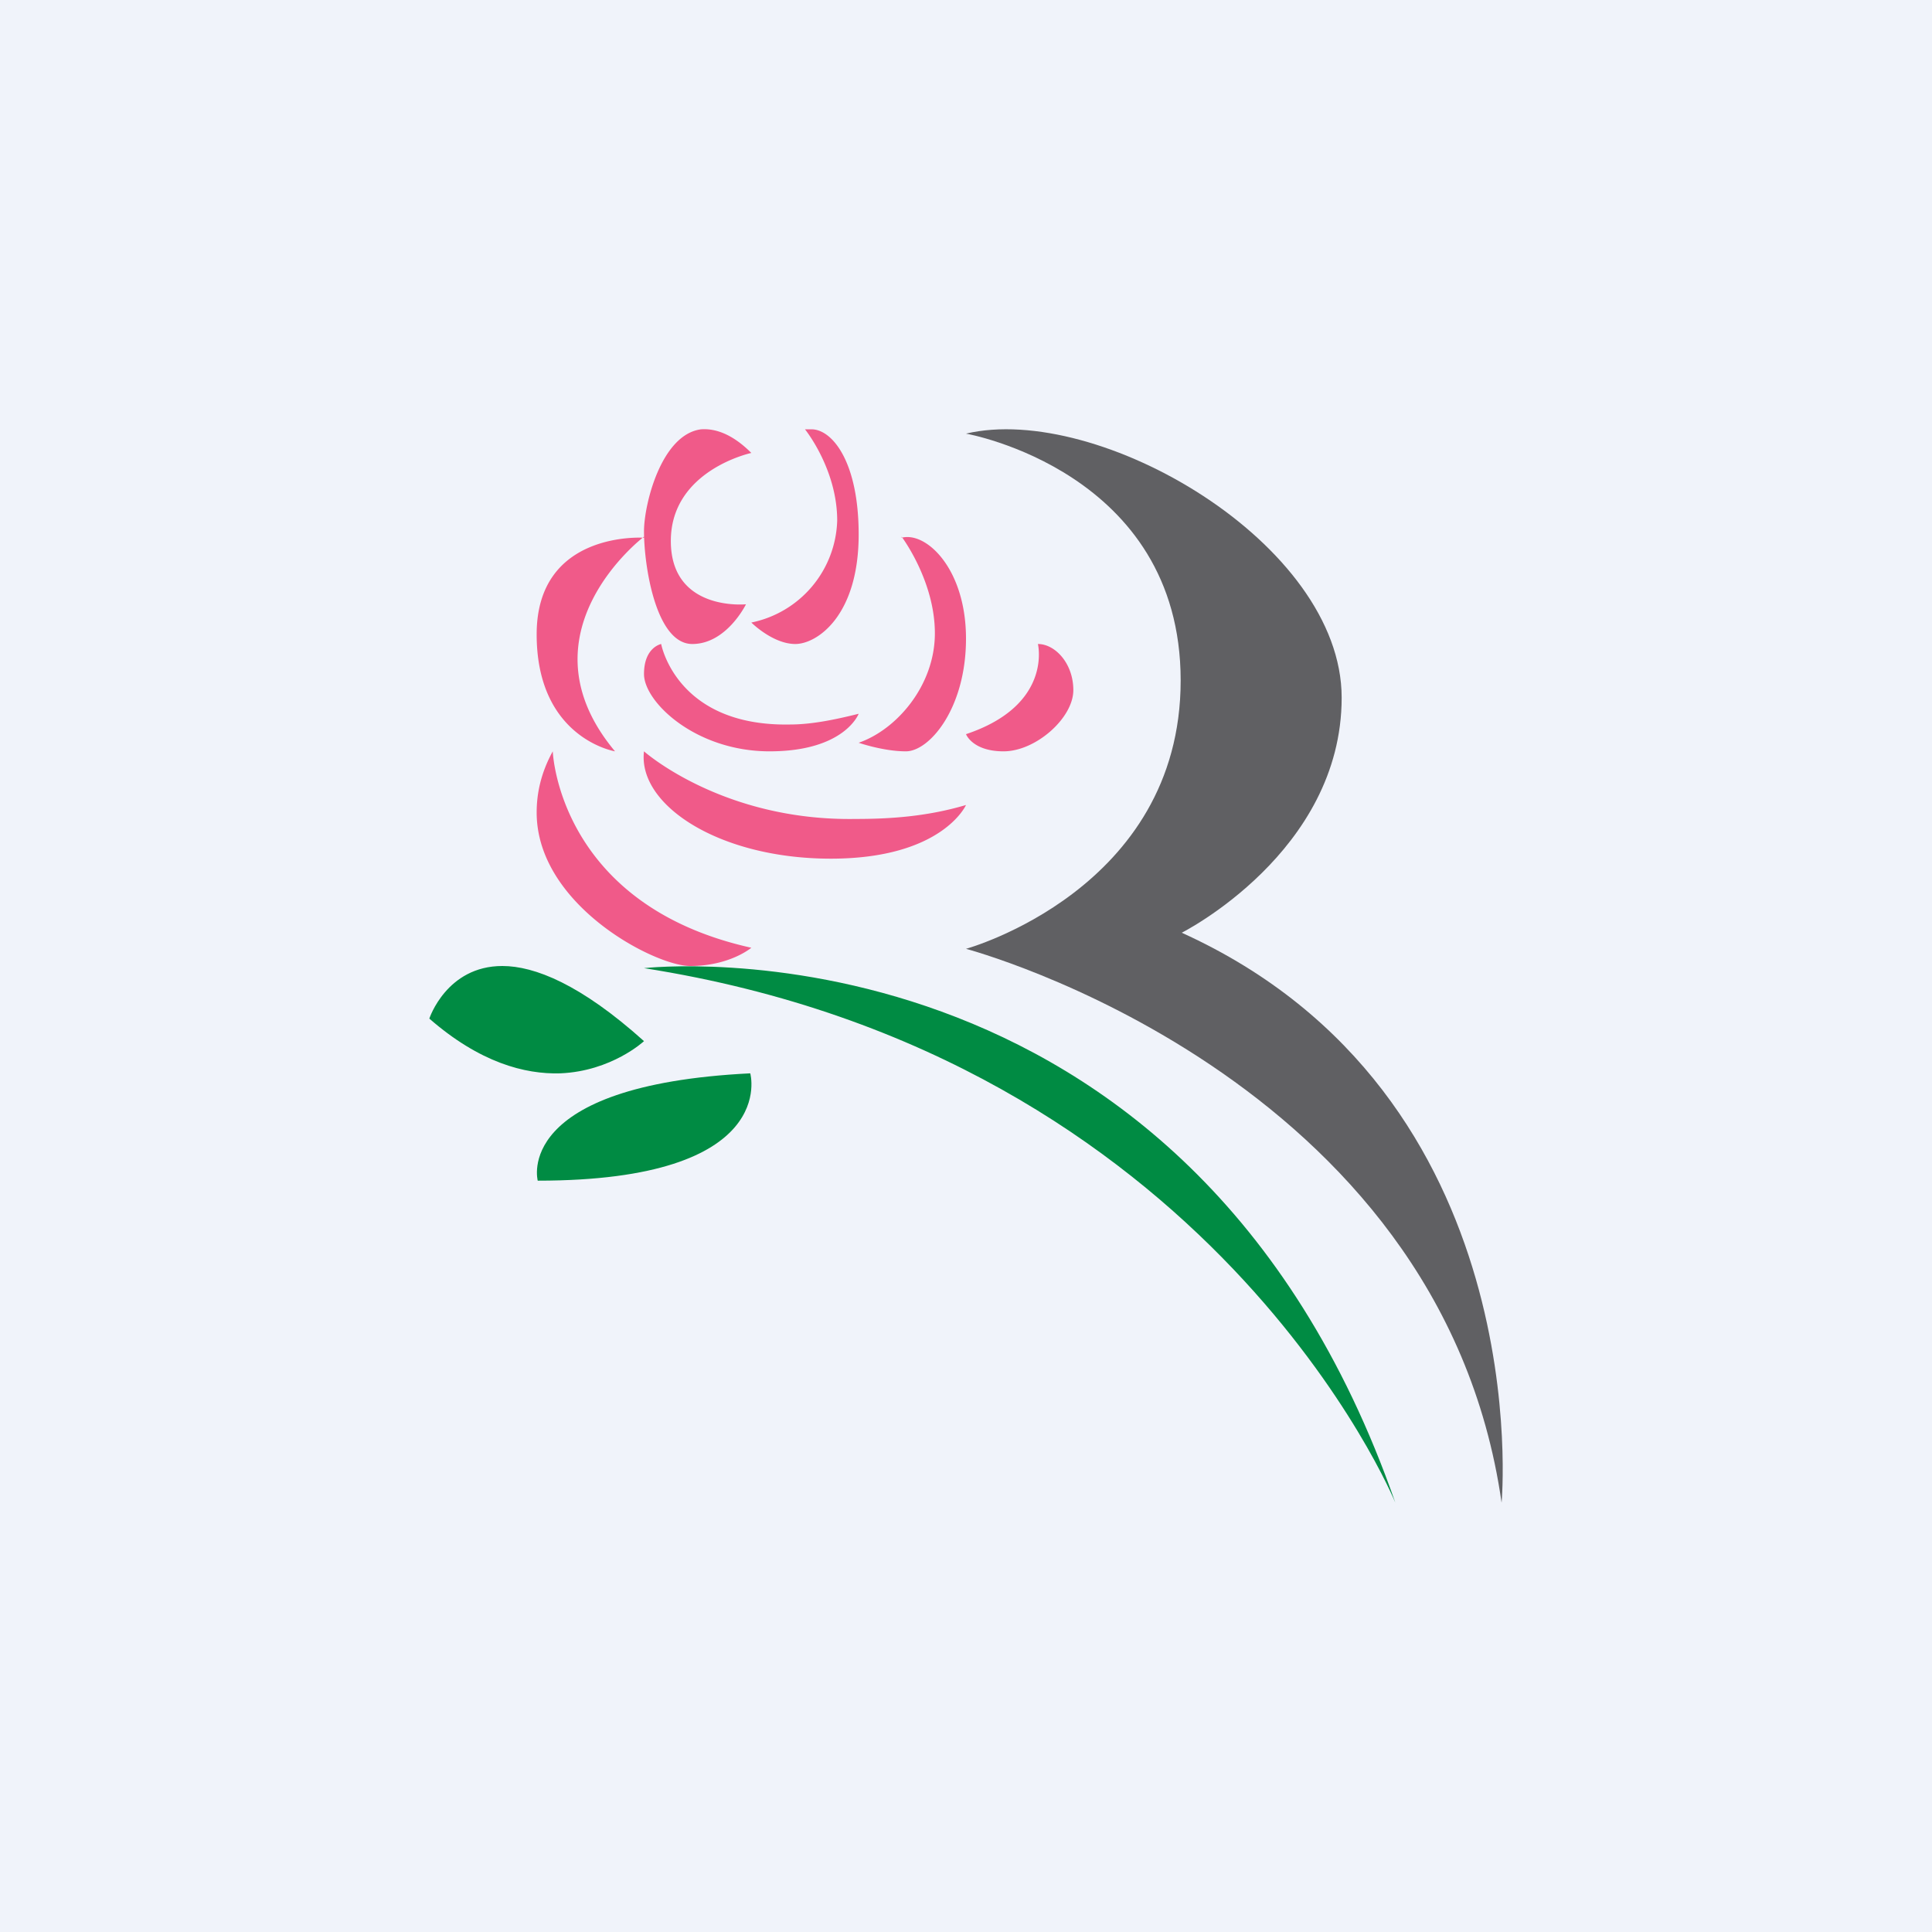
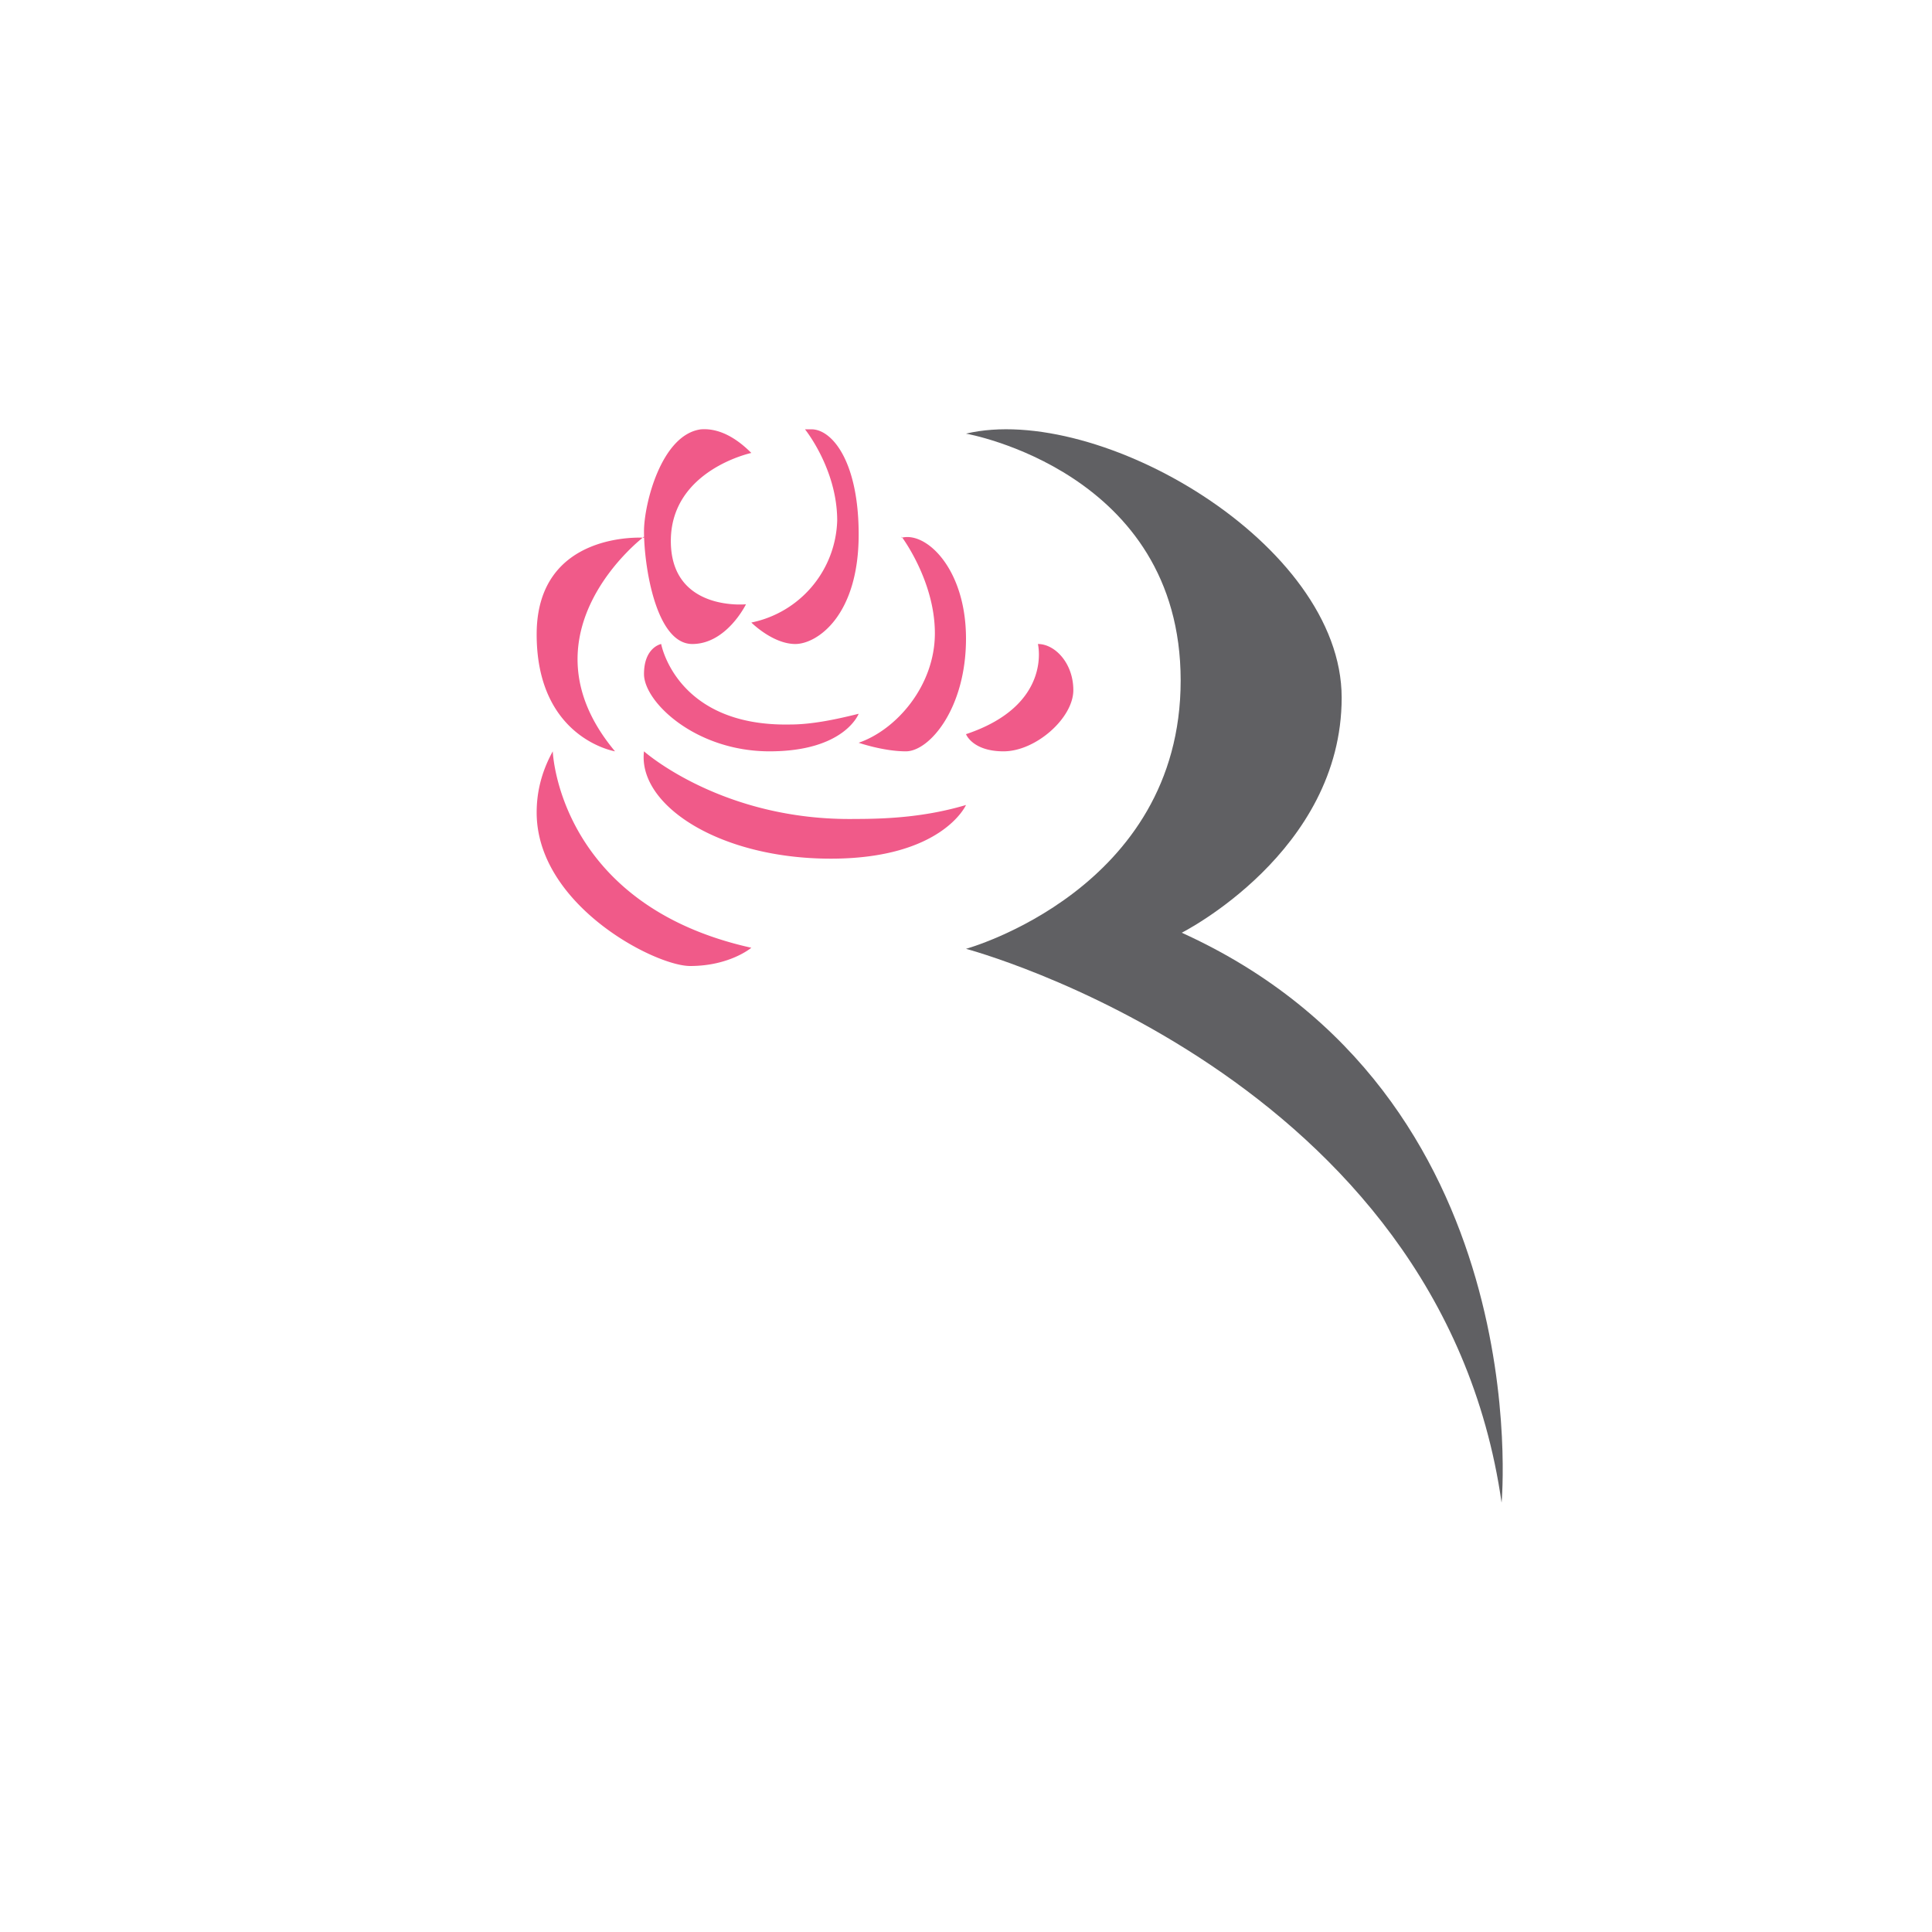
<svg xmlns="http://www.w3.org/2000/svg" width="18" height="18" viewBox="0 0 18 18">
-   <path fill="#F0F3FA" d="M0 0h18v18H0z" />
  <path d="M9 4.04s2 .35 2 2.3c0 1.95-2 2.5-2 2.5s4.42 1.17 4.99 5.16c0 0 .35-3.8-2.98-5.31 0 0 1.49-.75 1.49-2.19S10.23 3.75 9 4.04Z" fill="#606063" />
-   <path d="M6 9.7s-.3.28-.78.3c-.33.01-.75-.1-1.22-.51 0 0 .16-.49.68-.49.3 0 .73.17 1.32.7ZM6.99 10s.28 1-1.98 1c0 0-.24-.89 1.98-1ZM6 9.02s5.06-.58 7 4.98c0 0-1.7-4.15-7-4.98Z" fill="#008B43" />
  <path d="M6 5s-1.19.9-.27 2c0 0-.73-.12-.73-1.09 0-.97 1-.9 1-.9ZM5.15 7S5.2 8.43 7 8.83c0 0-.2.17-.57.17C6.1 9 5 8.43 5 7.57c0-.18.04-.37.15-.57ZM6.16 6s.14.77 1.2.75c.19 0 .4-.04.64-.1 0 0-.13.35-.83.35C6.48 7 6 6.54 6 6.28c0-.25.16-.28.16-.28ZM6 7s.73.65 1.97.63c.31 0 .66-.02 1.03-.13 0 0-.22.5-1.26.5S5.94 7.5 6 7ZM7 4.22s-.75.16-.75.82c0 .66.7.59.7.59s-.18.37-.5.37C6.11 6 6 5.27 6 4.95c0-.25.16-.9.53-.95.13-.01.29.04.47.22ZM7.5 4s.3.37.3.85a1 1 0 0 1-.8.95s.2.2.41.2c.2 0 .59-.26.59-1.02 0-.67-.24-.97-.43-.98H7.5ZM8.4 5s.31.41.31.9c0 .49-.36.9-.71 1.02 0 0 .23.08.44.08.22 0 .56-.4.56-1.05s-.37-1-.6-.94ZM9.67 6s.14.57-.67.84c0 0 .06.16.35.16.3 0 .65-.31.65-.57 0-.25-.17-.43-.33-.43Z" fill="#F05A89" />
</svg>